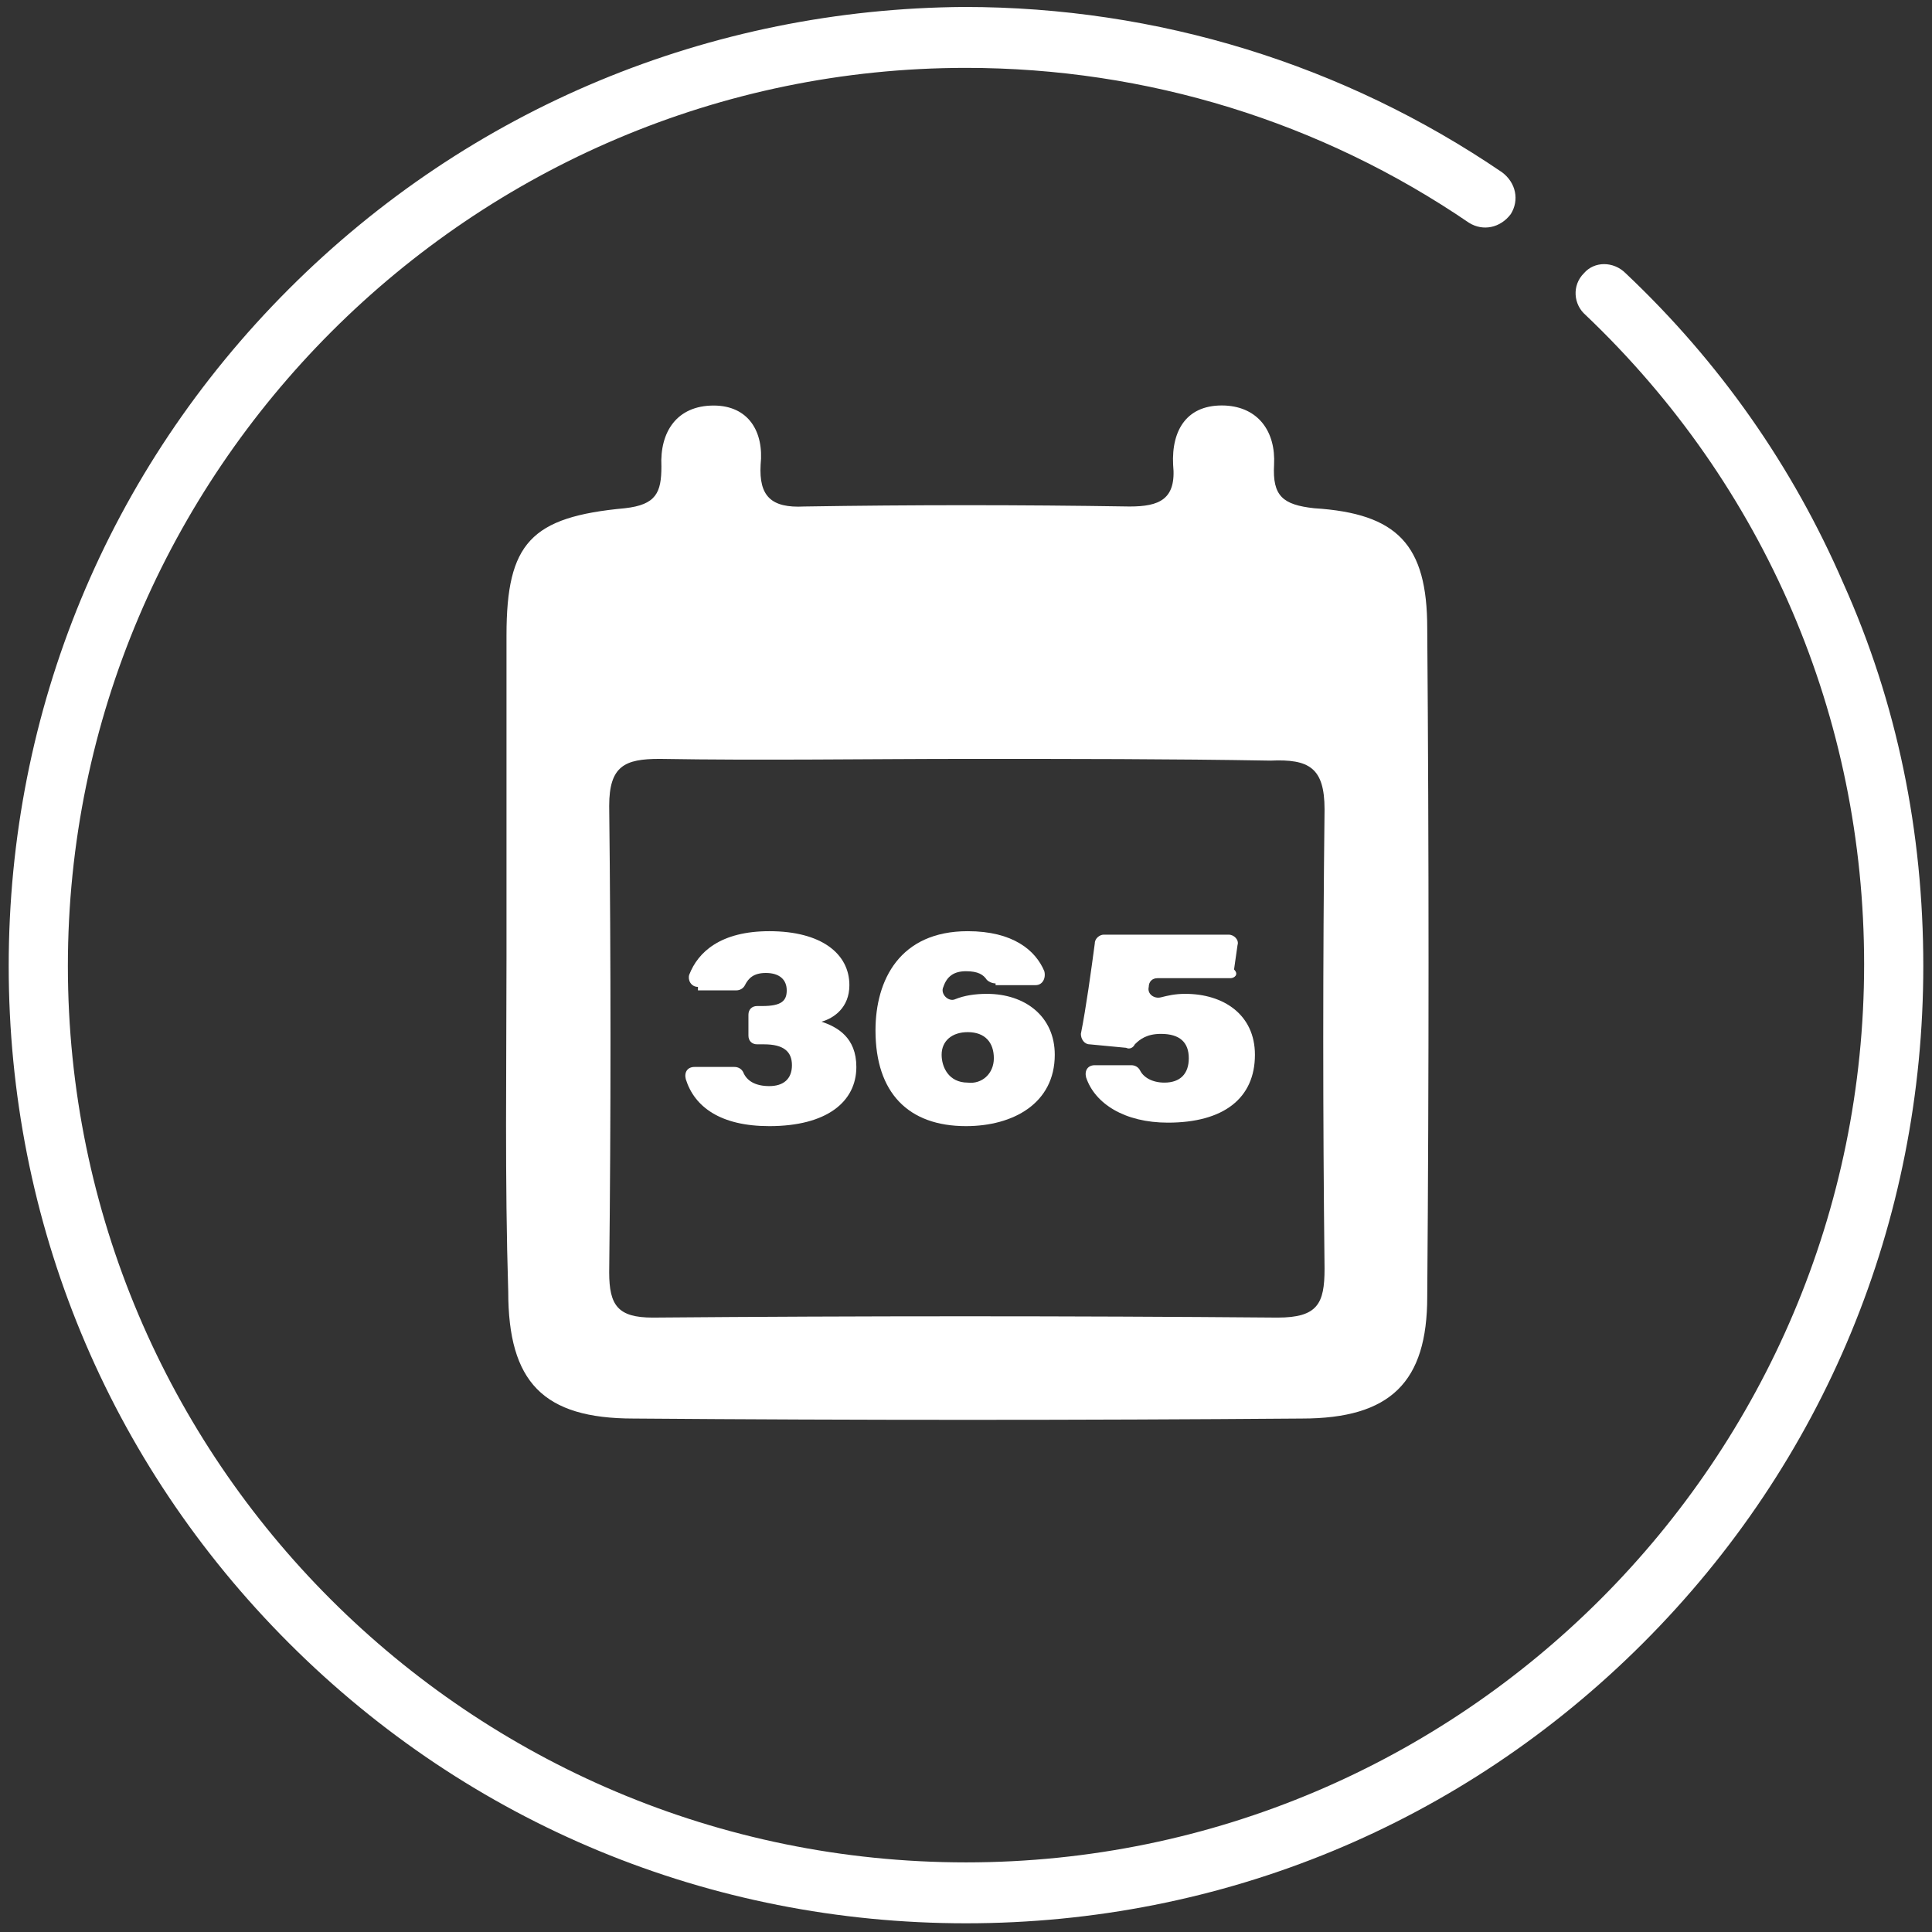
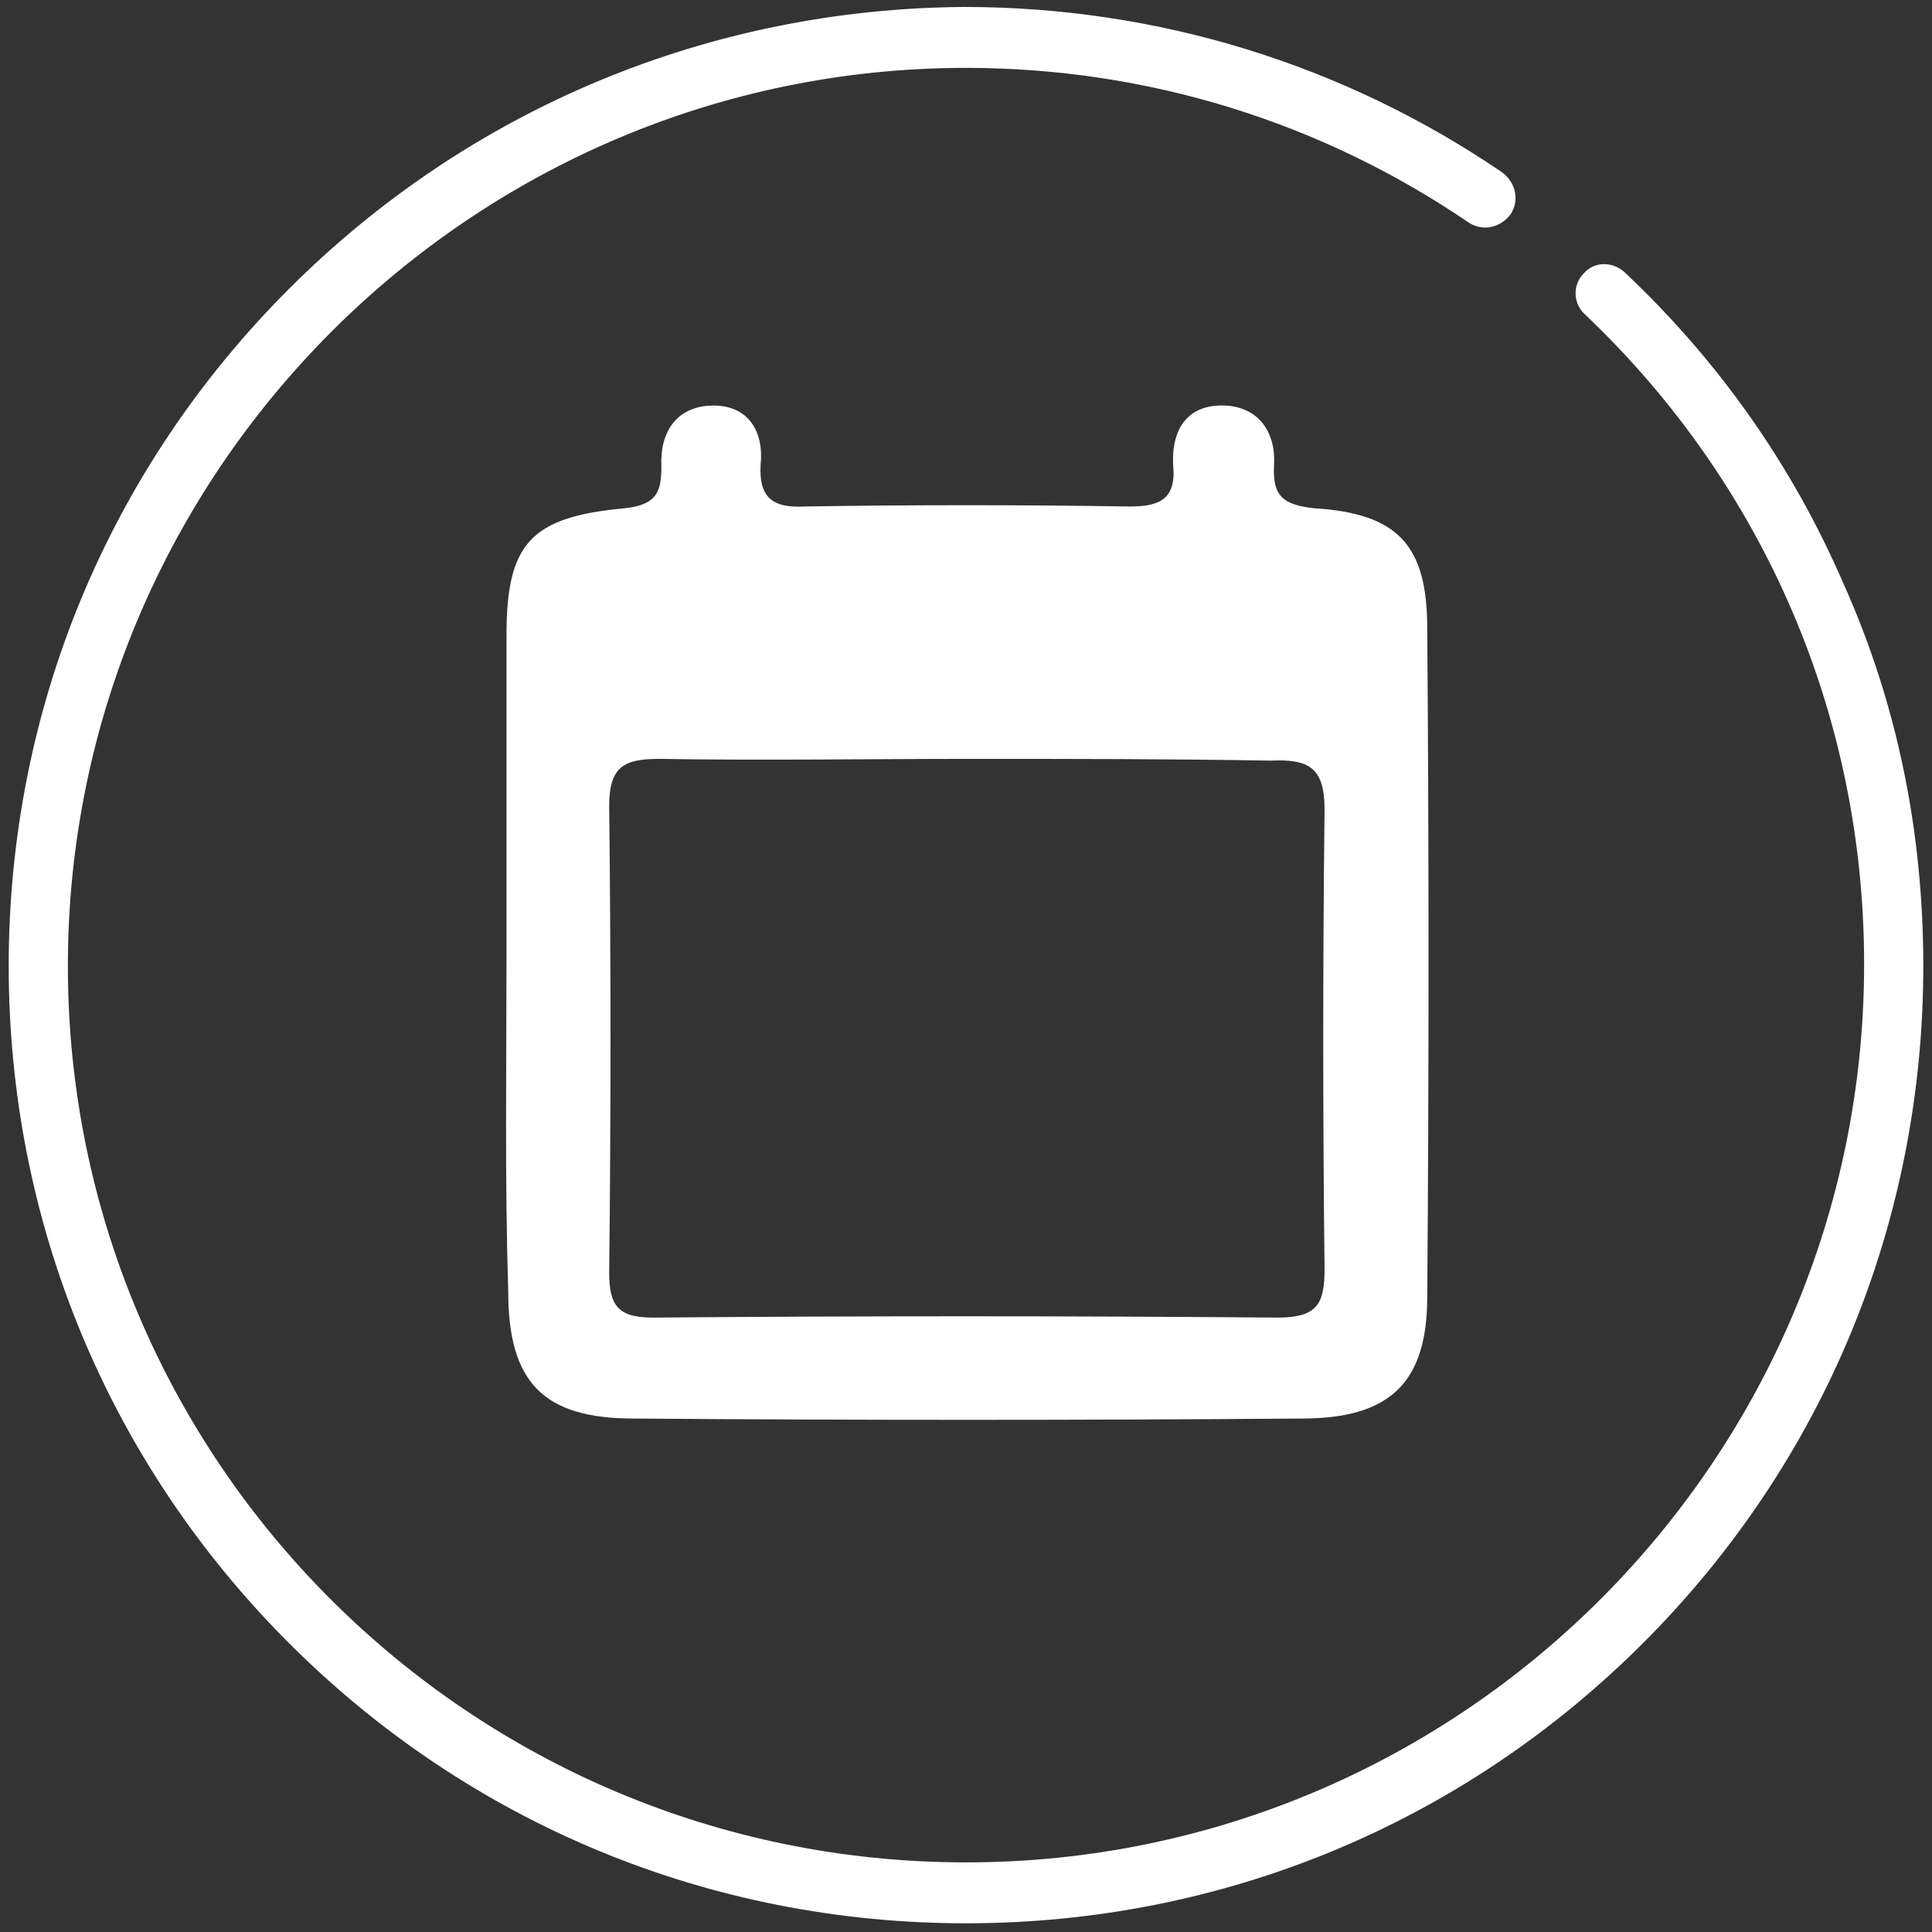
<svg xmlns="http://www.w3.org/2000/svg" id="Layer_1" x="0px" y="0px" viewBox="0 0 111 111" style="enable-background:new 0 0 111 111;" xml:space="preserve">
  <rect x="0" y="0" width="111" height="111" fill="#333333" stroke="none" />
  <style type="text/css"> .st0{fill:#FFFFFF;} </style>
  <g>
    <g>
      <path class="st0" d="M105.9,33.5c-2.9-6.7-7.1-12.7-12.5-17.8C92.7,15,91.6,15,91,15.7c-0.7,0.7-0.6,1.8,0.1,2.4 c10.3,9.8,16,23.1,16,37.3c0,28.4-23.1,51.6-51.6,51.6S3.9,83.9,3.9,55.5S27.1,3.9,55.5,3.9c10.4,0,20.4,3.1,28.9,8.9 c0.8,0.5,1.8,0.3,2.4-0.5c0.5-0.8,0.3-1.8-0.5-2.4c-9.1-6.2-19.8-9.5-30.9-9.5C40.8,0.5,27,6.2,16.6,16.6 C6.2,27,0.5,40.8,0.5,55.5S6.2,84,16.6,94.4c10.4,10.4,24.2,16.1,38.9,16.1s28.5-5.7,38.9-16.1c10.4-10.4,16.1-24.2,16.1-38.9 C110.5,47.8,109,40.4,105.9,33.5z" />
    </g>
  </g>
  <g>
    <path class="st0" d="M29.1,55c0-6.2,0-12.3,0-18.5c0-5.3,1.4-6.8,6.8-7.3c1.8-0.2,2.1-0.9,2.1-2.4c-0.1-2,0.9-3.5,3-3.5 c2,0,2.9,1.5,2.7,3.4c-0.1,1.8,0.6,2.5,2.5,2.4c6.2-0.1,12.4-0.1,18.7,0c1.7,0,2.7-0.4,2.5-2.4c-0.1-2,0.8-3.5,3-3.4 c1.9,0.1,2.9,1.5,2.8,3.4c-0.1,1.8,0.5,2.3,2.3,2.5c4.8,0.3,6.5,2.1,6.5,6.9c0.1,12.8,0.1,25.6,0,38.4c0,4.9-2.1,7-7.2,7 c-12.8,0.1-25.6,0.1-38.4,0c-5.2,0-7.2-2.1-7.2-7.3C29,67.8,29.1,61.4,29.1,55z M55.8,43.6c-6,0-12,0.1-17.9,0 c-2,0-2.9,0.4-2.9,2.7c0.1,8.9,0.1,17.9,0,26.8c0,1.9,0.5,2.6,2.5,2.6c12-0.1,23.9-0.1,35.9,0c2.3,0,2.7-0.8,2.7-2.8 c-0.1-8.8-0.1-17.6,0-26.4c0-2.4-0.9-2.9-3.1-2.8C67.2,43.6,61.5,43.6,55.8,43.6z" />
  </g>
  <g>
-     <path class="st0" d="M40.1,56.7c-0.4,0-0.6-0.4-0.5-0.7c0.5-1.3,1.8-2.5,4.6-2.5c3,0,4.6,1.3,4.6,3.1c0,1.3-0.9,1.9-1.6,2.1v0 c0.9,0.3,2,0.9,2,2.6c0,2-1.7,3.4-5,3.4c-2.8,0-4.3-1.1-4.8-2.7c-0.1-0.4,0.1-0.7,0.5-0.7h2.3c0.2,0,0.4,0.1,0.5,0.3 c0.2,0.5,0.7,0.8,1.5,0.8c0.8,0,1.3-0.4,1.3-1.2c0-0.8-0.5-1.2-1.6-1.2h-0.4c-0.3,0-0.5-0.2-0.5-0.5v-1.2c0-0.3,0.2-0.5,0.5-0.5 h0.3c1.1,0,1.4-0.3,1.4-0.9c0-0.6-0.4-1-1.2-1c-0.7,0-1,0.3-1.2,0.7c-0.1,0.2-0.3,0.3-0.5,0.3H40.1z" />
-     <path class="st0" d="M57.2,56.5c-0.2,0-0.4-0.1-0.5-0.2c-0.2-0.3-0.5-0.5-1.2-0.5c-0.7,0-1.1,0.3-1.3,0.9c-0.2,0.4,0.3,0.9,0.7,0.7 c0.5-0.2,1.1-0.3,1.8-0.3c2.2,0,3.9,1.3,3.9,3.5c0,2.8-2.4,4.1-5.1,4.1c-3.3,0-5.2-1.9-5.2-5.5c0-2.9,1.4-5.7,5.3-5.7 c2.6,0,3.9,1.1,4.4,2.3c0.1,0.4-0.1,0.8-0.5,0.8H57.2z M57.1,60.8c0-0.9-0.5-1.5-1.5-1.5c-0.9,0-1.5,0.5-1.5,1.3 c0,0.7,0.4,1.6,1.5,1.6C56.4,62.3,57.1,61.7,57.1,60.8z" />
-     <path class="st0" d="M70.7,56.2h-4.2c-0.3,0-0.5,0.2-0.5,0.5c0,0,0,0,0,0c-0.1,0.4,0.3,0.7,0.7,0.6c0.4-0.1,0.8-0.2,1.4-0.2 c2.2,0,4,1.2,4,3.5c0,2.5-1.8,3.9-5,3.9c-2.5,0-4.2-1.1-4.7-2.6c-0.1-0.4,0.1-0.7,0.5-0.7H65c0.2,0,0.4,0.1,0.5,0.3 c0.2,0.4,0.7,0.7,1.4,0.7c0.9,0,1.4-0.5,1.4-1.4c0-0.9-0.5-1.4-1.6-1.4c-0.8,0-1.2,0.3-1.5,0.6c-0.1,0.2-0.3,0.3-0.5,0.2l-2.1-0.2 c-0.3,0-0.5-0.3-0.5-0.6c0.3-1.5,0.6-3.7,0.8-5.2c0-0.3,0.3-0.5,0.5-0.5h7.2c0.3,0,0.6,0.3,0.5,0.6l-0.2,1.4 C71.2,56,70.9,56.2,70.7,56.2z" />
-   </g>
+     </g>
</svg>